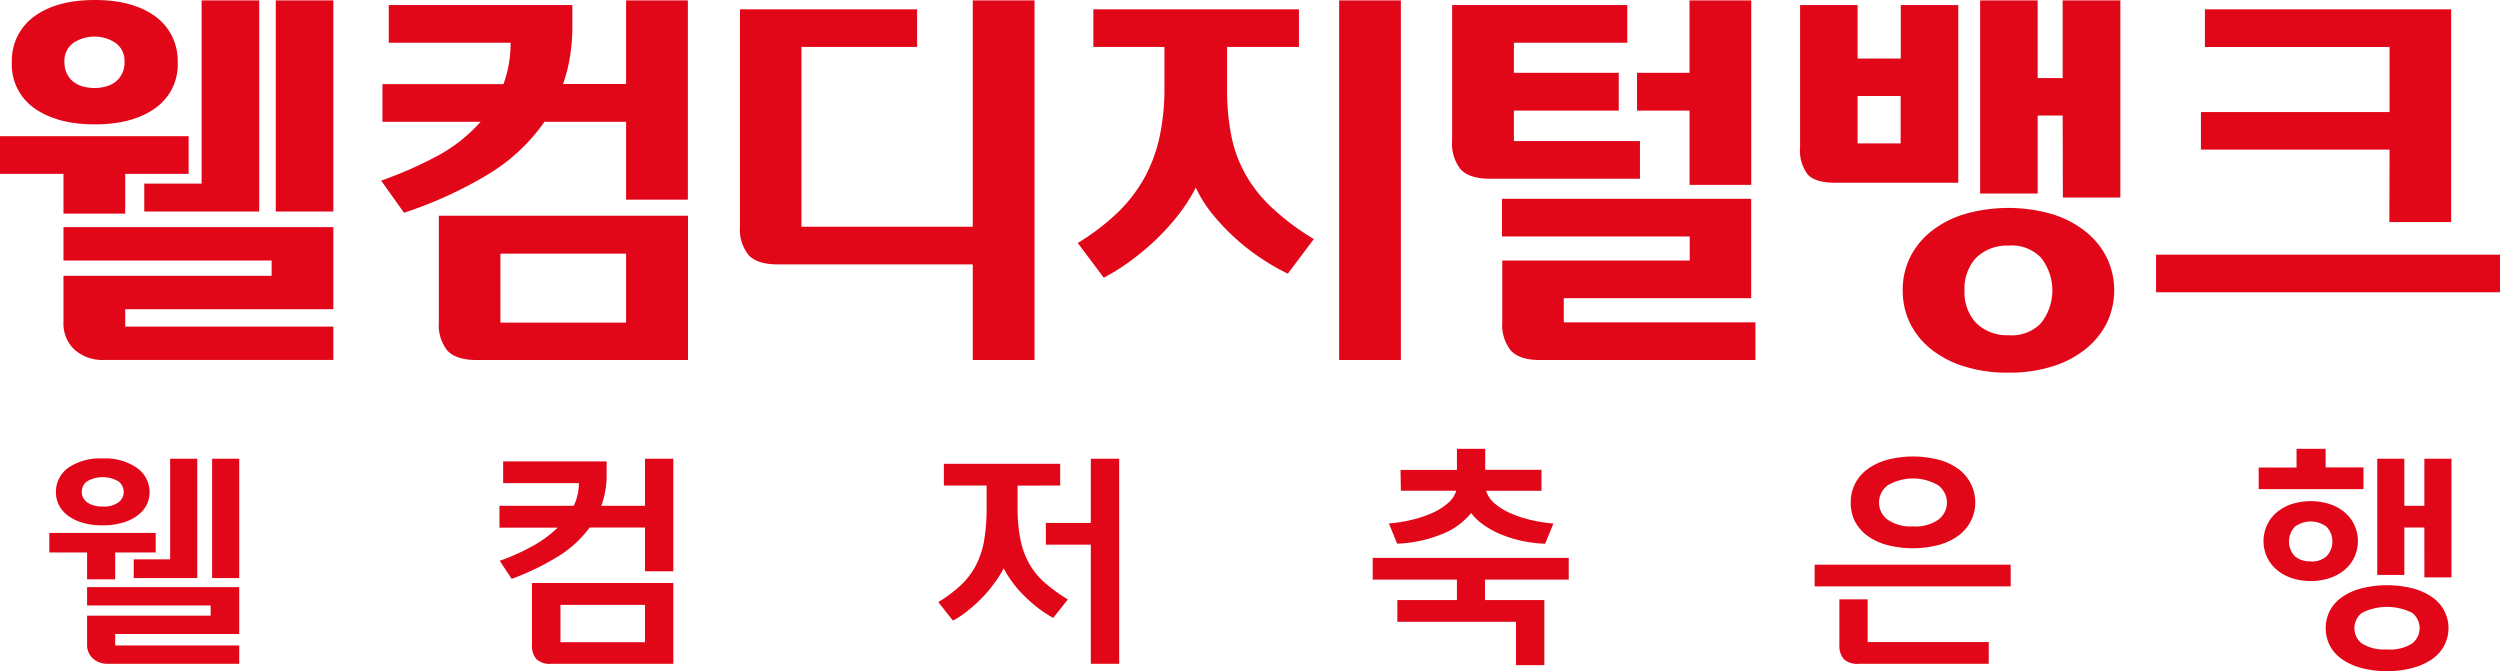
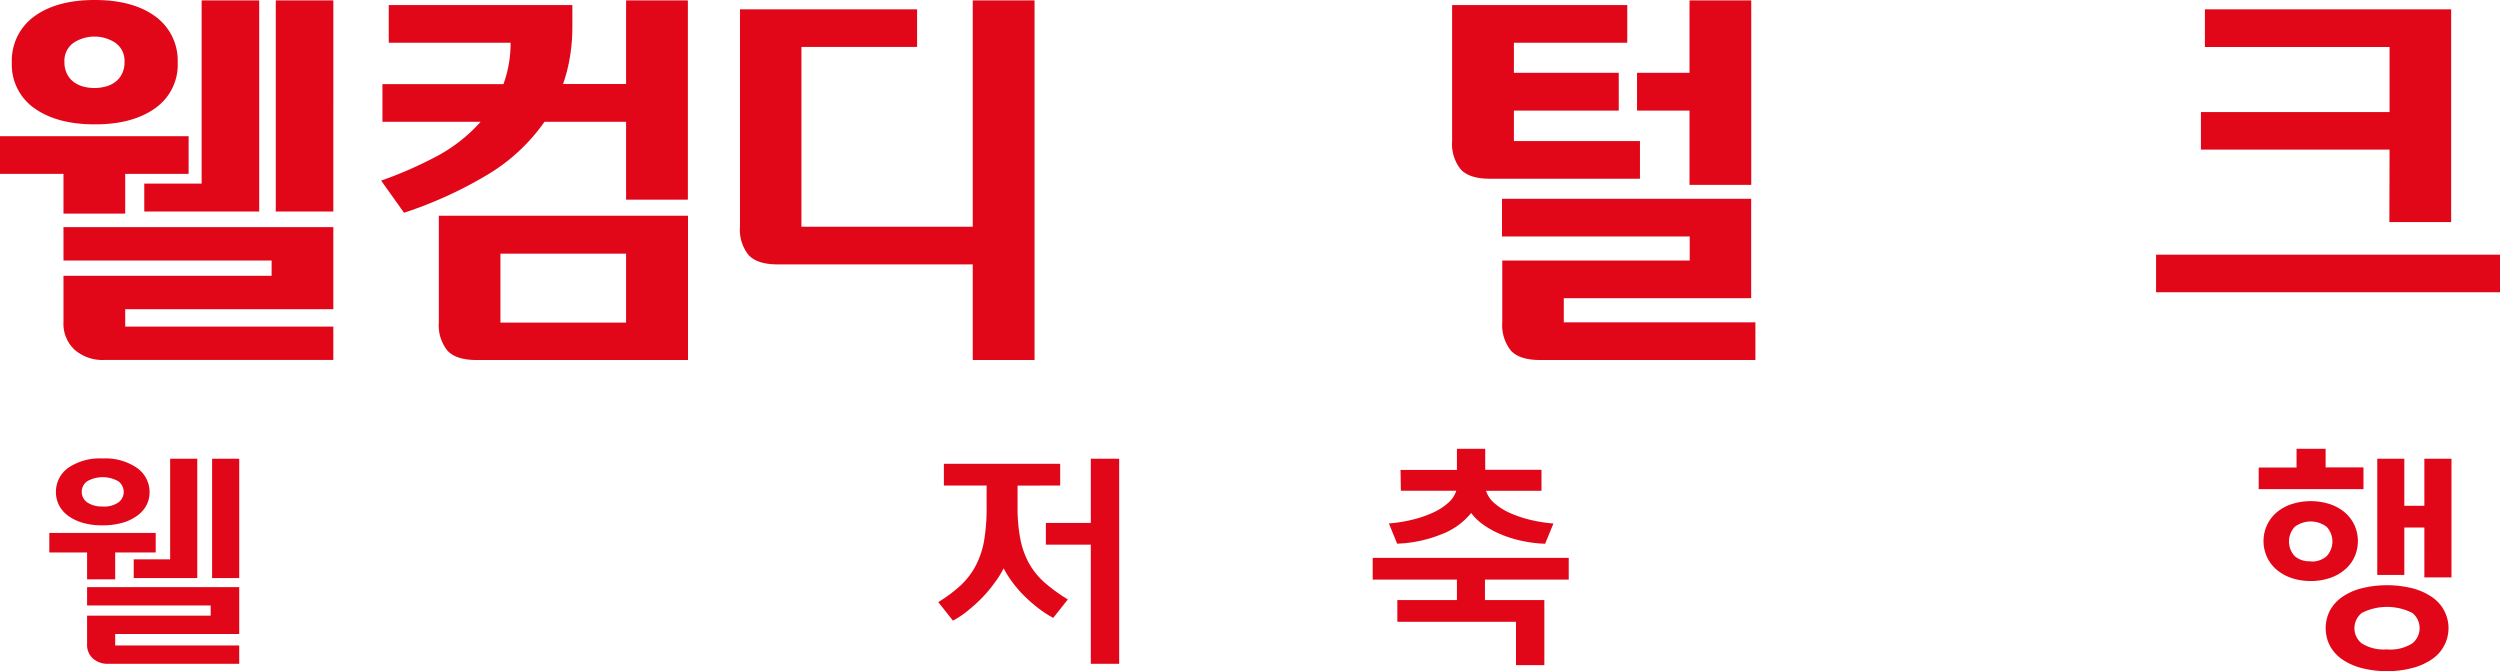
<svg xmlns="http://www.w3.org/2000/svg" viewBox="0 0 384.37 103.19">
  <defs>
    <style>.cls-1{fill:#e10718;}</style>
  </defs>
  <g id="레이어_2" data-name="레이어 2">
    <g id="Layer_1" data-name="Layer 1">
      <g id="그룹_15" data-name="그룹 15">
        <path id="패스_23" data-name="패스 23" class="cls-1" d="M13.39,84.94H7.58v-3H23.94v3H17.71v4.13H13.39Zm2.41-4.17a10.66,10.66,0,0,1-3-.37,7.13,7.13,0,0,1-2.25-1.05,4.7,4.7,0,0,1-1.45-1.62,4.37,4.37,0,0,1-.5-2.1,4.51,4.51,0,0,1,1.93-3.73,8.61,8.61,0,0,1,5.24-1.41A8.57,8.57,0,0,1,21,71.9,4.55,4.55,0,0,1,23,75.63a4.38,4.38,0,0,1-.51,2.1A4.7,4.7,0,0,1,21,79.35a7,7,0,0,1-2.27,1.05,10.83,10.83,0,0,1-2.94.37Zm0-2.89a3.85,3.85,0,0,0,2.4-.63,2,2,0,0,0,.45-2.78A1.92,1.92,0,0,0,18.2,74a4.86,4.86,0,0,0-4.81,0,2,2,0,0,0-.45,2.78,2.4,2.4,0,0,0,.45.45,3.88,3.88,0,0,0,2.41.63ZM13.39,90.27H36.78v7.21H17.71v1.76H36.78v2.82H16.66a3.42,3.42,0,0,1-2.37-.81,2.79,2.79,0,0,1-.9-2.19v-4.4h19V93.09h-19ZM20.56,86h5.6V70.53h4.17V88.88H20.56ZM32.61,70.53h4.17V88.88H32.61Z" />
-         <path id="패스_24" data-name="패스 24" class="cls-1" d="M76.83,86.22a32.69,32.69,0,0,0,4.73-2.09,18,18,0,0,0,4.17-3H76.79V77.77H88.21A8.05,8.05,0,0,0,89,74.39v-.11H77.36V70.94H93.27v1.91a13.71,13.71,0,0,1-.82,4.92h6.72V70.53h4.35v17.3H99.17V81.11H90.65a17.05,17.05,0,0,1-4.86,4.45A40.26,40.26,0,0,1,78.67,89Zm7.92,15.84a3,3,0,0,1-2.29-.73,3.17,3.17,0,0,1-.67-2.24V89.63h21.73v12.43ZM99.17,93h-13v5.74h13Z" />
        <path id="패스_25" data-name="패스 25" class="cls-1" d="M156.45,74.66v3.26A25,25,0,0,0,156.9,83a12.66,12.66,0,0,0,1.39,3.75,11.31,11.31,0,0,0,2.4,2.89,25.35,25.35,0,0,0,3.49,2.52L161.93,95a17.68,17.68,0,0,1-2.25-1.46,23.76,23.76,0,0,1-2.14-1.86,17.61,17.61,0,0,1-1.84-2.11,15.58,15.58,0,0,1-1.39-2.19,14.45,14.45,0,0,1-1.43,2.27A20.23,20.23,0,0,1,151,91.9a25.94,25.94,0,0,1-2.21,2,13.92,13.92,0,0,1-2.28,1.52l-2.25-2.85A21.74,21.74,0,0,0,147.7,90,11.53,11.53,0,0,0,150,87a13.17,13.17,0,0,0,1.3-3.85,29.9,29.9,0,0,0,.39-5.18V74.65h-6.57V71.31H163v3.34Zm11.26,9.08H160.8V80.4h6.91V70.53h4.36v31.53h-4.36Z" />
        <path id="패스_26" data-name="패스 26" class="cls-1" d="M211.05,85.77h30.14v3.34H228.31v3.15h9.13v10h-4.36V95.6H214.84V92.26H224V89.11H211.05Zm4.28-13.52H224V69h4.35v3.23H237v3.23h-8.52a4.14,4.14,0,0,0,1.25,1.88,9.67,9.67,0,0,0,2.35,1.5,18.16,18.16,0,0,0,3.14,1.07,23.33,23.33,0,0,0,3.62.58l-1.28,3.11a19.8,19.8,0,0,1-3.6-.45,18.05,18.05,0,0,1-3.21-1,13.65,13.65,0,0,1-2.65-1.45,8.1,8.1,0,0,1-1.91-1.83,10.8,10.8,0,0,1-4.58,3.28,20.13,20.13,0,0,1-6.8,1.44l-1.27-3.11a23.33,23.33,0,0,0,3.62-.58,17.77,17.77,0,0,0,3.13-1.07,9.31,9.31,0,0,0,2.35-1.5,4.16,4.16,0,0,0,1.26-1.88h-8.52Z" />
-         <path id="패스_27" data-name="패스 27" class="cls-1" d="M279,86.82h30.14v3.34H279Zm26.76,15.24h-20a3,3,0,0,1-2.29-.73,3.22,3.22,0,0,1-.67-2.24V92.15h4.35v6.57h18.62ZM284.55,77.25a6.14,6.14,0,0,1,.67-2.89,6.33,6.33,0,0,1,1.91-2.23,9.17,9.17,0,0,1,3-1.43,15.78,15.78,0,0,1,8,0,9.12,9.12,0,0,1,3,1.43A6.23,6.23,0,0,1,303,74.36a6.33,6.33,0,0,1-1.91,8,9.3,9.3,0,0,1-3,1.42,15.78,15.78,0,0,1-8,0,9.35,9.35,0,0,1-3-1.42,6.51,6.51,0,0,1-1.91-2.23A6.2,6.2,0,0,1,284.55,77.25Zm4.35,0a3.21,3.21,0,0,0,1.37,2.68,6.26,6.26,0,0,0,3.85,1,6.15,6.15,0,0,0,3.85-1,3.27,3.27,0,0,0,.75-4.57,3.18,3.18,0,0,0-.75-.76,7.65,7.65,0,0,0-7.7,0A3.22,3.22,0,0,0,288.9,77.25Z" />
        <path id="패스_28" data-name="패스 28" class="cls-1" d="M347.27,71.88h5.82V69h4.47v2.86h5.82v3.34H347.27Zm8,17.45a9,9,0,0,1-2.91-.45,6.84,6.84,0,0,1-2.29-1.26,5.57,5.57,0,0,1-1.5-1.93,5.87,5.87,0,0,1,0-5,5.7,5.7,0,0,1,1.5-1.94,6.82,6.82,0,0,1,2.29-1.25,9.63,9.63,0,0,1,5.82,0,7,7,0,0,1,2.29,1.25,5.82,5.82,0,0,1,1.5,1.94,5.94,5.94,0,0,1,0,5,5.69,5.69,0,0,1-1.5,1.93,7,7,0,0,1-2.29,1.26A9,9,0,0,1,355.27,89.33Zm0-3a3.43,3.43,0,0,0,2.45-.82,3.32,3.32,0,0,0,0-4.51,4.07,4.07,0,0,0-4.91,0,3.32,3.32,0,0,0,0,4.51A3.44,3.44,0,0,0,355.27,86.29ZM367,103.19a15.25,15.25,0,0,1-3.87-.47,9.41,9.41,0,0,1-3-1.33,6,6,0,0,1-1.9-2.09,5.93,5.93,0,0,1,0-5.44,6,6,0,0,1,1.9-2.09,9.41,9.41,0,0,1,3-1.33,16.34,16.34,0,0,1,7.74,0,9.52,9.52,0,0,1,3,1.33,5.76,5.76,0,0,1,0,9.61,9.52,9.52,0,0,1-3,1.33,14.92,14.92,0,0,1-3.87.48Zm0-3.34a6.36,6.36,0,0,0,3.87-.92,3,3,0,0,0,.56-4.13,2.75,2.75,0,0,0-.56-.57,8.6,8.6,0,0,0-7.74,0,3,3,0,0,0-.56,4.13,3,3,0,0,0,.56.57,6.37,6.37,0,0,0,3.87.91Zm5.74-18.74h-3.08v7.28h-4.16V70.53h4.16v7.24h3.08V70.53h4.17V88.77h-4.17Z" />
        <g id="그룹_14" data-name="그룹 14">
          <path id="패스_29" data-name="패스 29" class="cls-1" d="M9.76,26.73H0V20.94H29v5.79H19.25v6.11H9.76Zm4.81-7.61q-5.79,0-9.27-2.47A8.18,8.18,0,0,1,1.82,9.56,8.36,8.36,0,0,1,5.34,2.47Q8.78,0,14.57,0t9.24,2.47a8.39,8.39,0,0,1,3.51,7.09,8.16,8.16,0,0,1-3.48,7.09q-3.48,2.48-9.27,2.47ZM9.76,34.92H51.25V47.54h-32v2.67h32v5.13H16.06a6.5,6.5,0,0,1-4.58-1.56,5.45,5.45,0,0,1-1.72-4.29V42.4h32V40.06h-32Zm4.81-21.39a6.44,6.44,0,0,0,1.69-.23,4.12,4.12,0,0,0,1.49-.72,3.43,3.43,0,0,0,1-1.23,3.71,3.71,0,0,0,.39-1.79,3.37,3.37,0,0,0-1.43-3,5.88,5.88,0,0,0-6.37,0,3.37,3.37,0,0,0-1.43,3,3.83,3.83,0,0,0,.39,1.79,3.53,3.53,0,0,0,1,1.23,4.43,4.43,0,0,0,1.46.72,6.8,6.8,0,0,0,1.73.23Zm7.61,14.7H31V.06h8.85V32.52H22.18ZM42.4.06h8.85V32.52H42.4Z" />
          <path id="패스_30" data-name="패스 30" class="cls-1" d="M96.26,18.73H83.71a28.5,28.5,0,0,1-8.81,8.16,63.48,63.48,0,0,1-12.78,5.82L58.6,27.77a61.3,61.3,0,0,0,8.23-3.58,24.21,24.21,0,0,0,7.06-5.46H58.8V12.94H77.4a18,18,0,0,0,1.1-6.37H59.77V.78H88V4a28.13,28.13,0,0,1-.36,4.68,24.5,24.5,0,0,1-1.07,4.23h9.69V.06h9.5V30.7h-9.5Zm-23,36.62c-2.08,0-3.57-.48-4.46-1.43a6.22,6.22,0,0,1-1.33-4.36V33.17h38.31V55.35ZM96.26,39H76.94v10.6H96.26Z" />
          <path id="패스_31" data-name="패스 31" class="cls-1" d="M149.56,40.65h-30c-2.09,0-3.57-.48-4.46-1.43a6.22,6.22,0,0,1-1.33-4.36V1.43H141V7.22H123.22V34.86h26.34V.06h9.5V55.35h-9.5Z" />
-           <path id="패스_32" data-name="패스 32" class="cls-1" d="M188.66,7.22v6.31a36.78,36.78,0,0,0,.65,7.32,19.77,19.77,0,0,0,2.21,6,21.27,21.27,0,0,0,4.13,5.17A37.8,37.8,0,0,0,202,36.75l-4,5.33a34.7,34.7,0,0,1-4.26-2.47,32.46,32.46,0,0,1-4-3.16,33.06,33.06,0,0,1-3.39-3.61,19.17,19.17,0,0,1-2.5-4,26,26,0,0,1-2.6,4.09,35.93,35.93,0,0,1-3.45,3.84,37.22,37.22,0,0,1-4,3.35,30.35,30.35,0,0,1-4.1,2.57l-4-5.33a35.37,35.37,0,0,0,6.24-4.78,22.93,22.93,0,0,0,4.1-5.4,23.38,23.38,0,0,0,2.27-6.28,35.46,35.46,0,0,0,.72-7.41V7.22H168.1V1.43h31.61V7.22ZM205.89.06h9.49V55.35h-9.49Z" />
          <path id="패스_33" data-name="패스 33" class="cls-1" d="M232.76,11.19h16.12V17H232.76v4.69h19.38v5.79H229.05c-2.08,0-3.57-.48-4.46-1.43a6.26,6.26,0,0,1-1.33-4.36V.78h26.93V6.57H232.76Zm4,44.16c-2.08,0-3.56-.48-4.45-1.43a6.27,6.27,0,0,1-1.34-4.36v-9.5h28.82v-3.7H230.93V30.57h38.31V45.85H240.43v3.71h29.46v5.79Zm23-44.16V.06h9.49V28.42h-9.49V17h-8.07V11.19Z" />
-           <path id="패스_34" data-name="패스 34" class="cls-1" d="M282.22,28.1c-2.08,0-3.51-.43-4.29-1.27a6.13,6.13,0,0,1-1.17-4.2V.78h8.84V9h6.64V.78h8.84V28.1Zm10-6.05V14.76H285.6v7.29Zm.32,22.57a11.32,11.32,0,0,1,1.17-5.14,11.88,11.88,0,0,1,3.32-4,15.49,15.49,0,0,1,5.14-2.6,24.39,24.39,0,0,1,13.2,0,15.45,15.45,0,0,1,5.13,2.6,12.18,12.18,0,0,1,3.35,4,11.61,11.61,0,0,1,0,10.31,12.19,12.19,0,0,1-3.35,4,15.45,15.45,0,0,1-5.13,2.6,22.19,22.19,0,0,1-6.57.91,22.49,22.49,0,0,1-6.63-.91,15.49,15.49,0,0,1-5.14-2.6,11.89,11.89,0,0,1-3.32-4,11.44,11.44,0,0,1-1.17-5.17Zm9.5,0a6.93,6.93,0,0,0,1.75,5,6.75,6.75,0,0,0,5,1.92,6.24,6.24,0,0,0,5-1.85,8.11,8.11,0,0,0,0-10.08,6.24,6.24,0,0,0-5-1.85,6.79,6.79,0,0,0-5,1.91,7,7,0,0,0-1.75,5Zm15.09-26.86h-3.84v12h-8.85V.06h8.85V12h3.84V.06H326V30.37h-8.84Z" />
          <path id="패스_35" data-name="패스 35" class="cls-1" d="M331.49,39.15h52.88v5.79H331.49ZM367.39,23h-29V17.23h29v-10H339V1.43h37.86V34.14h-9.5Z" />
        </g>
      </g>
    </g>
  </g>
</svg>